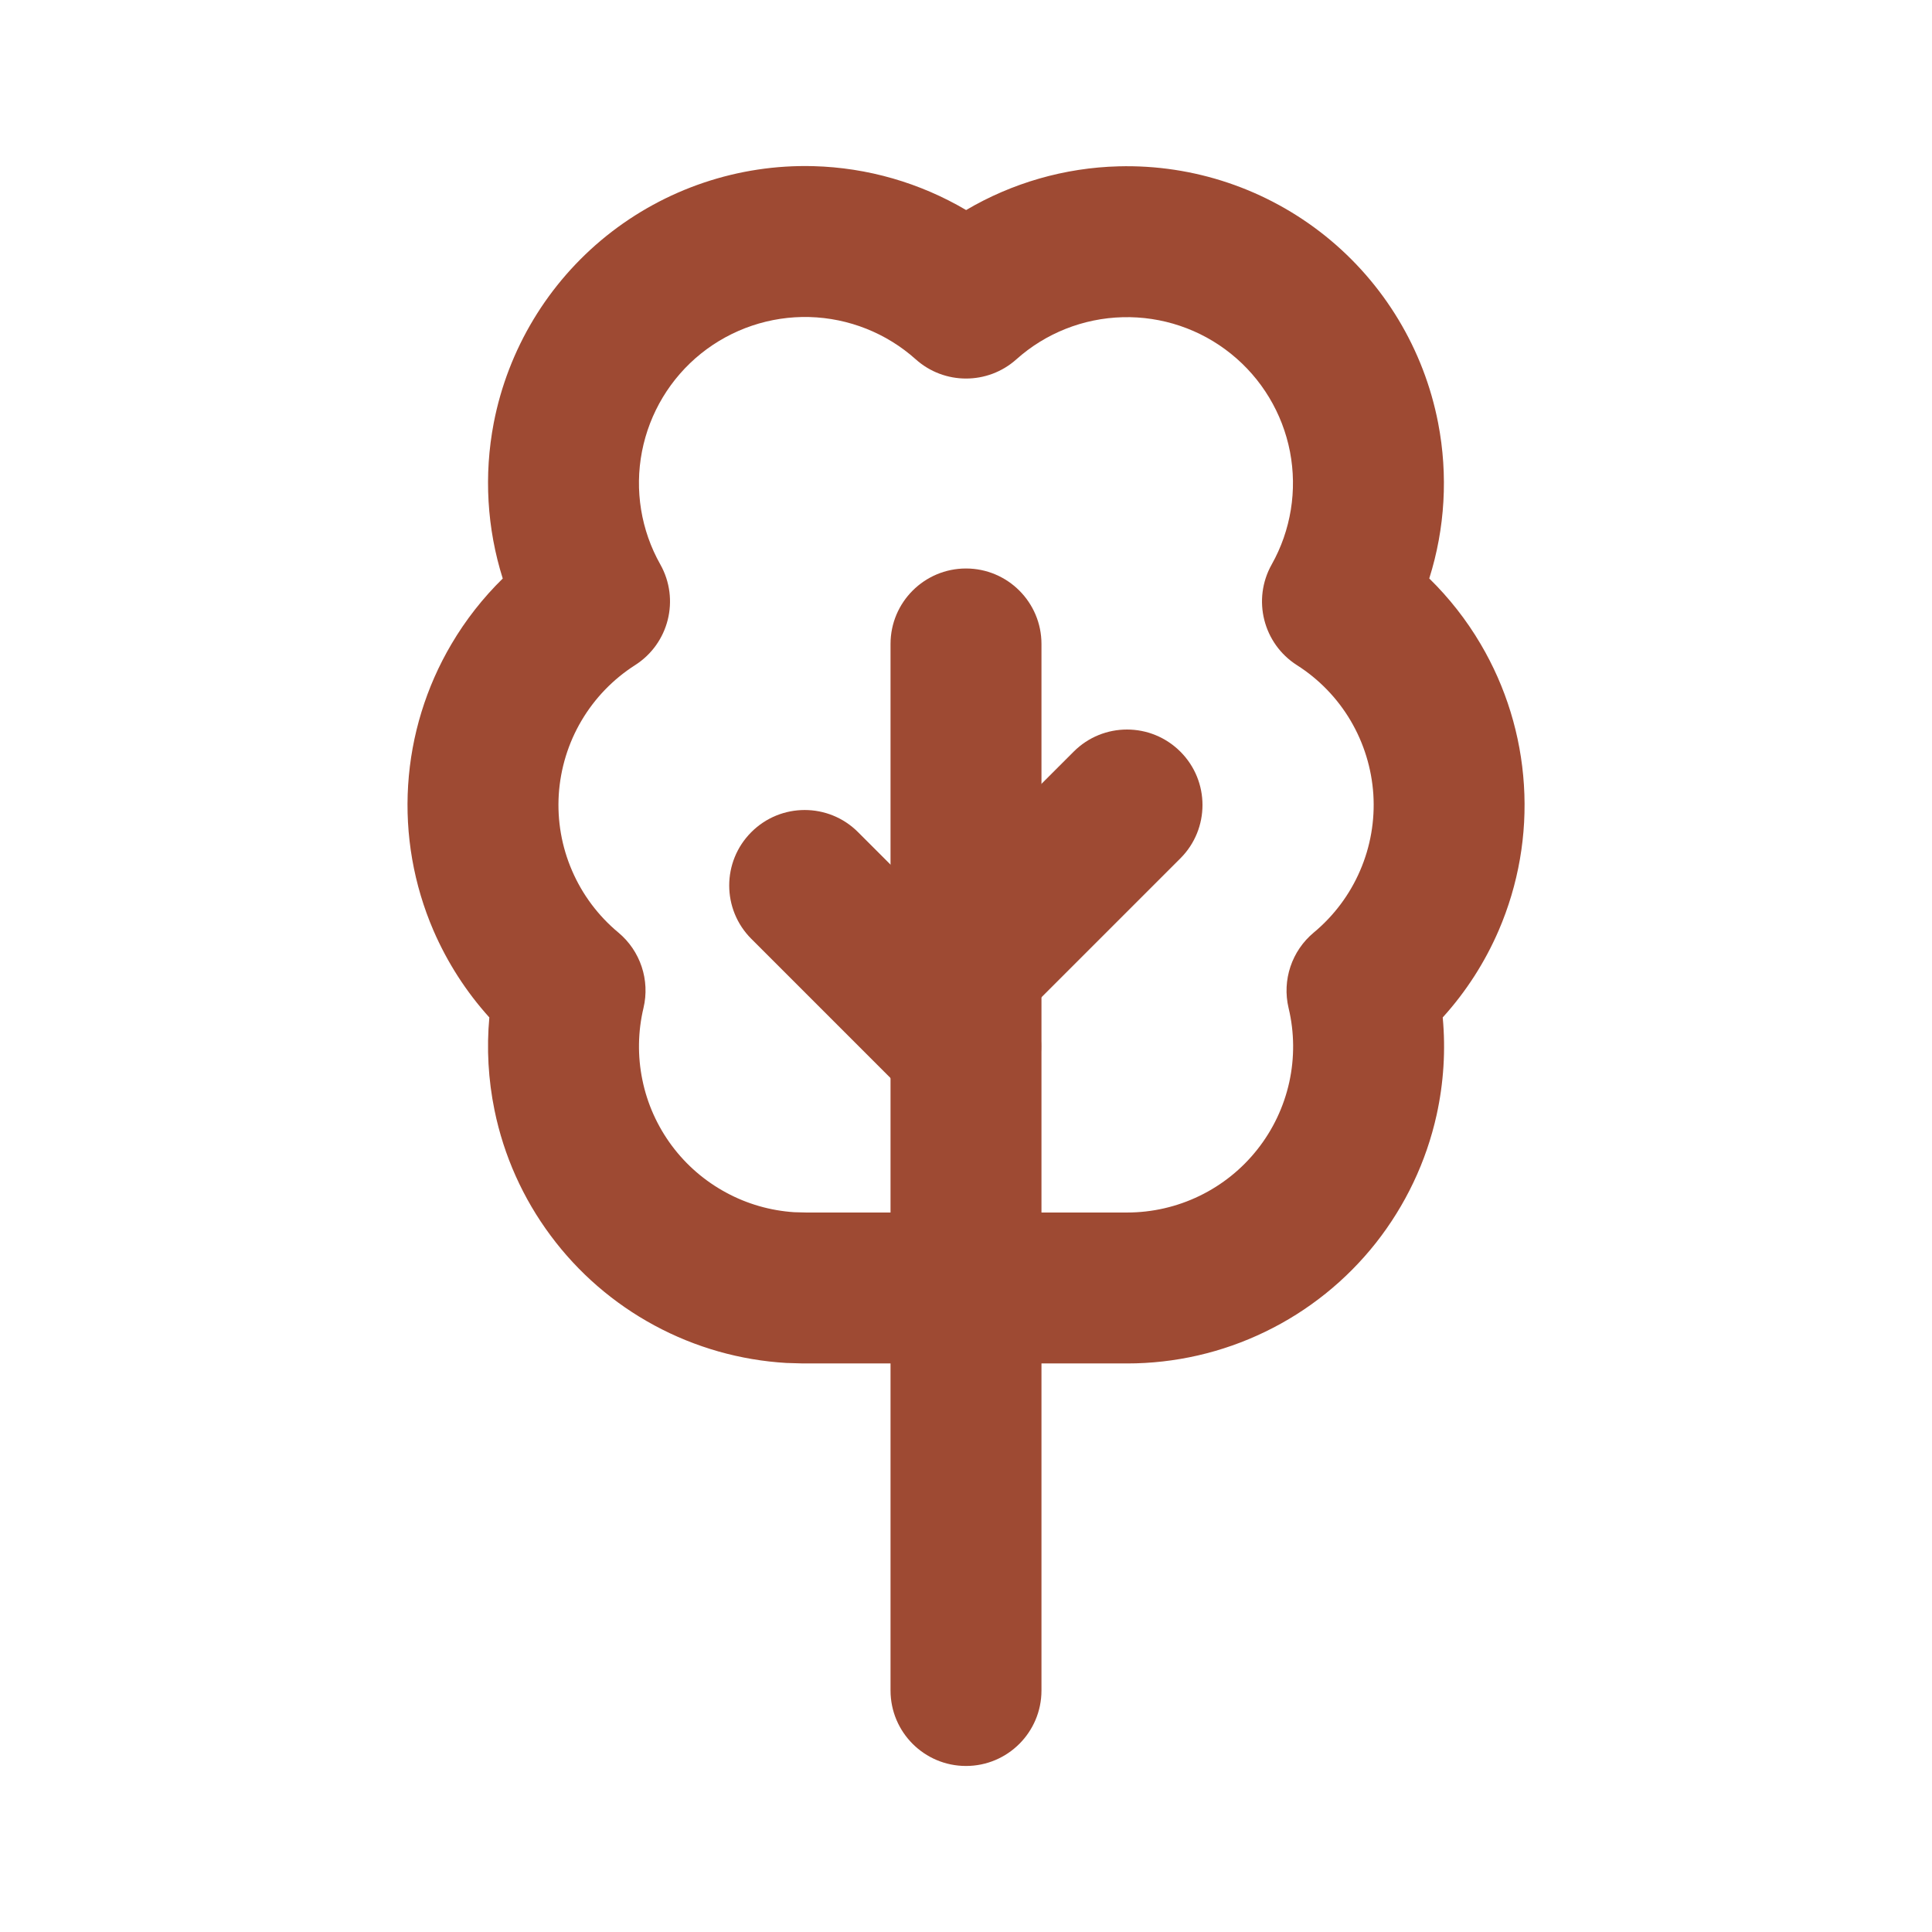
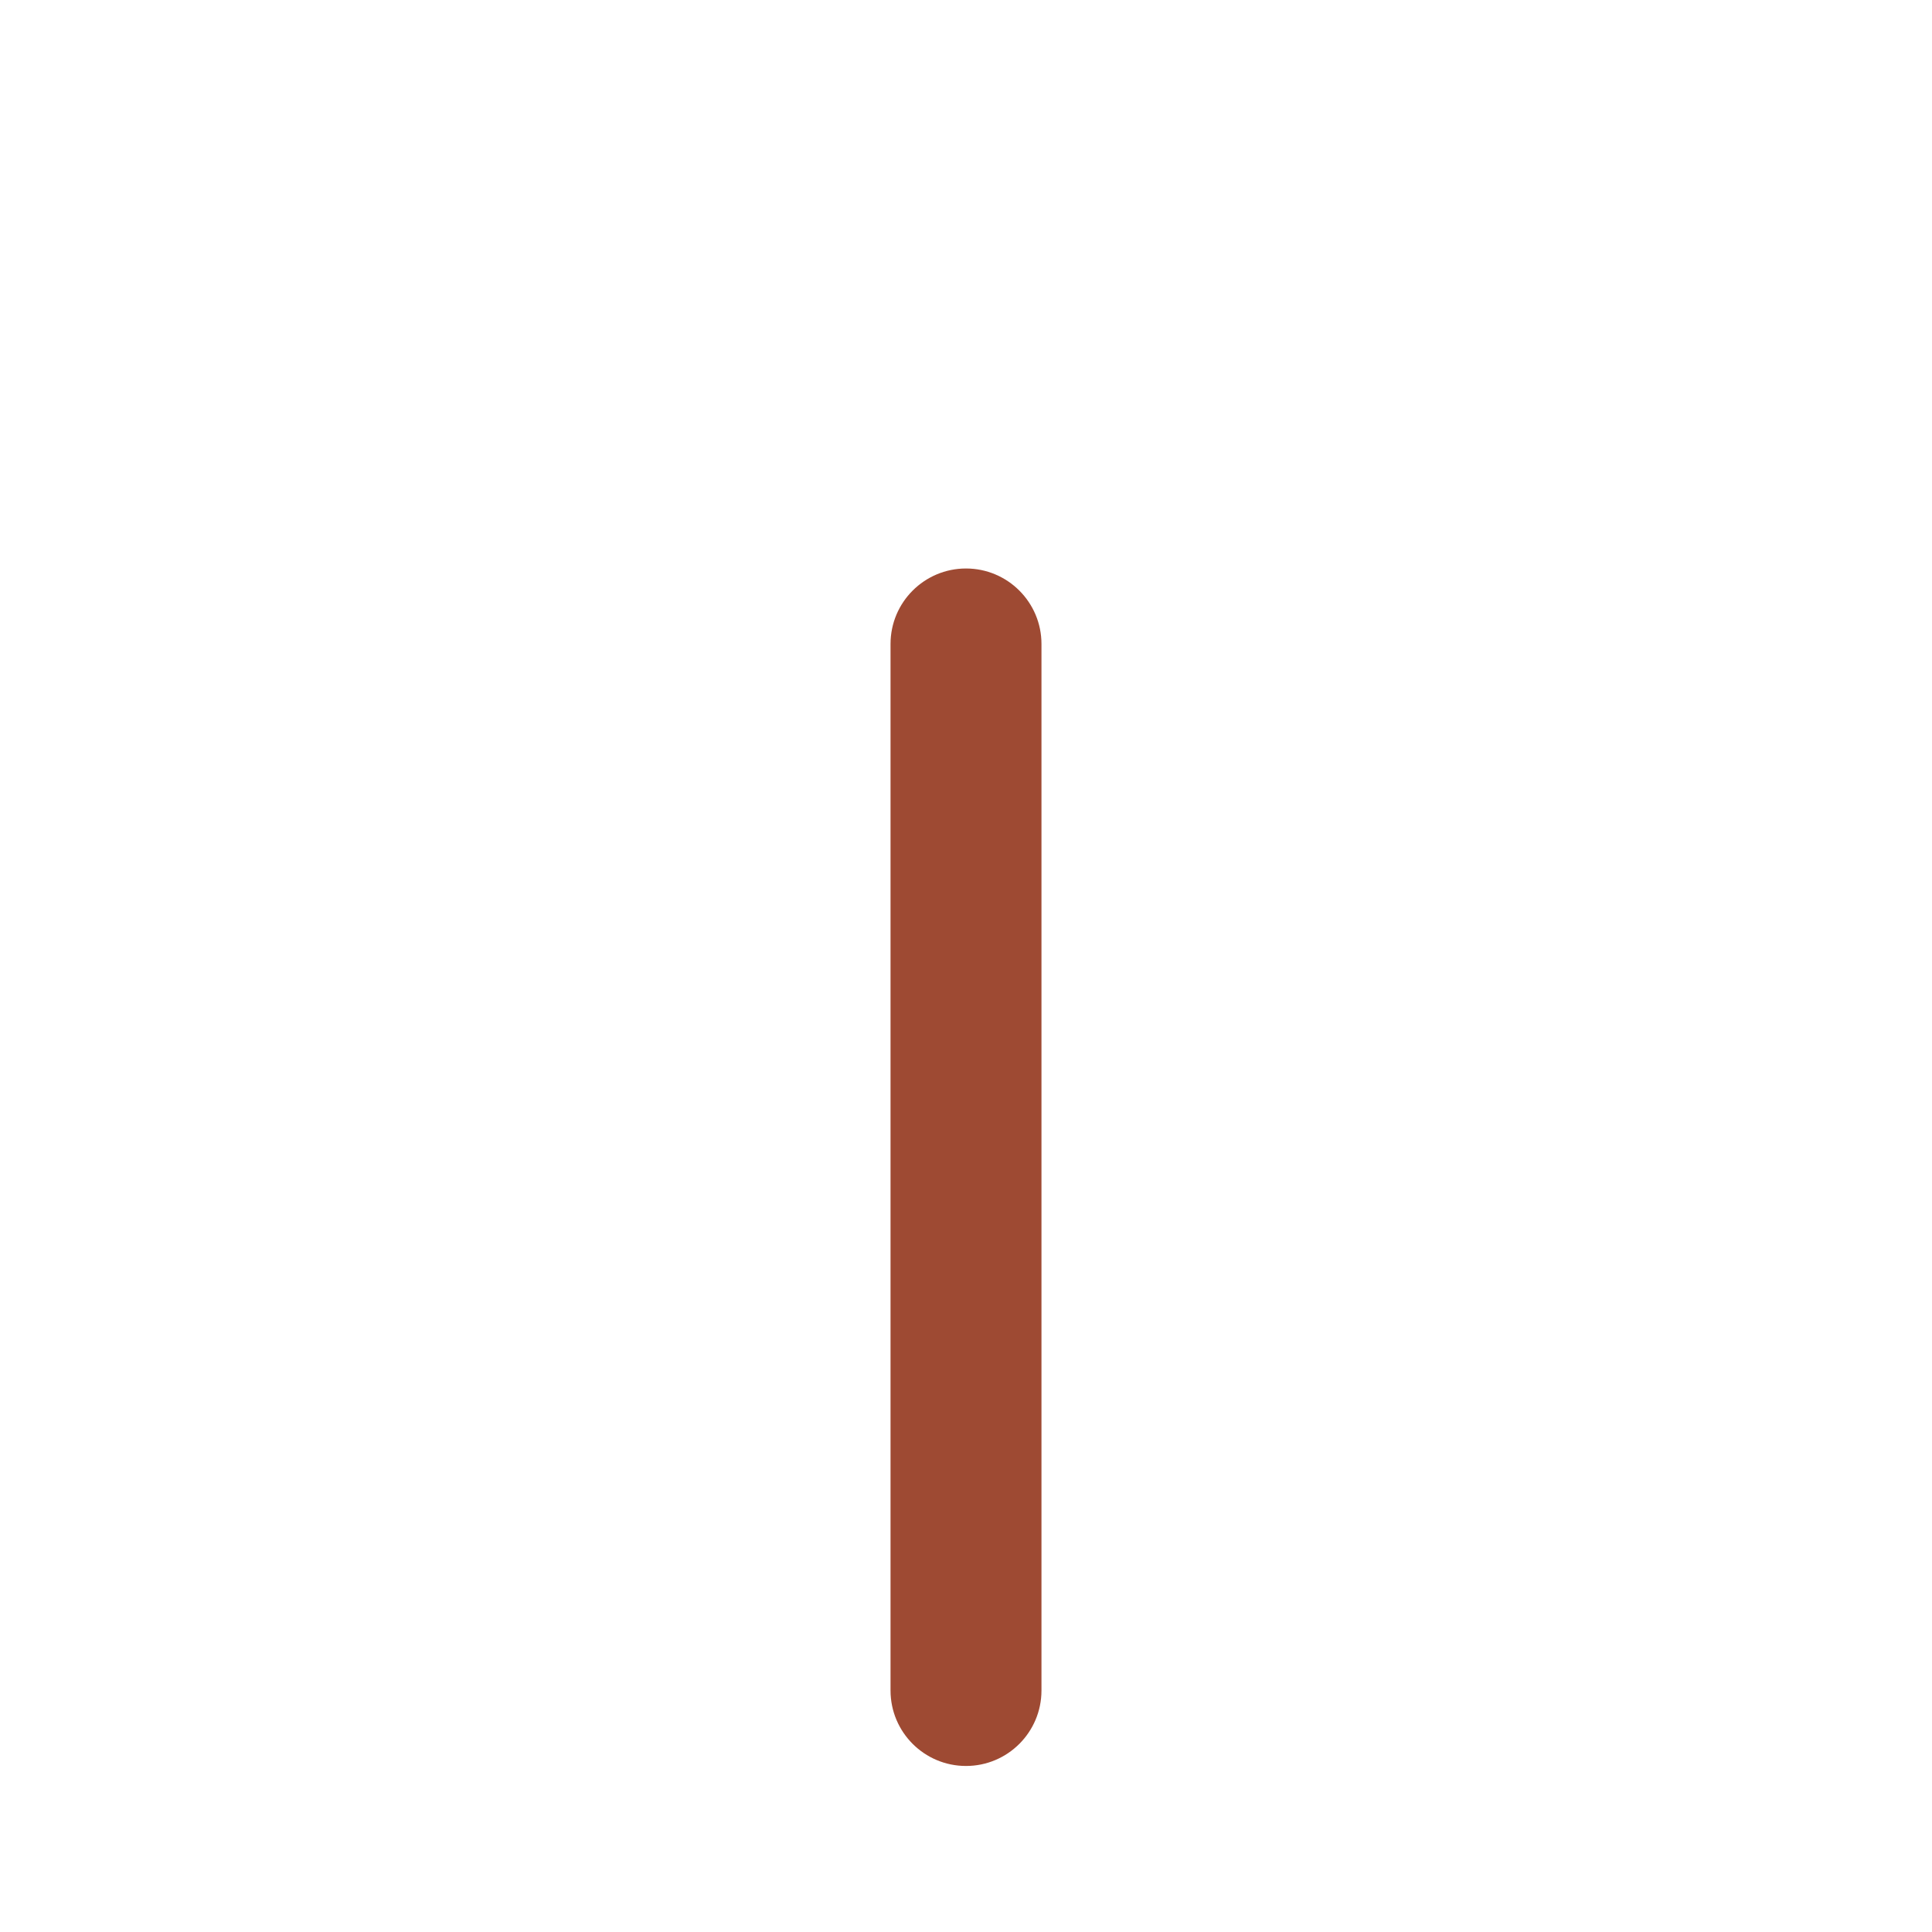
<svg xmlns="http://www.w3.org/2000/svg" width="32" height="32" viewBox="0 0 32 32" fill="none">
  <g id="tree" clip-path="url(#clip0_4926_111285)">
-     <path id="Vector (Stroke)" fill-rule="evenodd" clip-rule="evenodd" d="M12.444 13.783C12.932 13.294 13.724 13.294 14.212 13.783L16.879 16.449C17.367 16.937 17.367 17.729 16.879 18.217C16.39 18.705 15.599 18.705 15.111 18.217L12.444 15.55C11.956 15.062 11.956 14.271 12.444 13.783Z" fill="#9E4A33" />
-     <path id="Vector (Stroke)_2" fill-rule="evenodd" clip-rule="evenodd" d="M19.551 12.45C20.039 12.938 20.039 13.729 19.551 14.217L16.884 16.884C16.396 17.372 15.604 17.372 15.116 16.884C14.628 16.396 14.628 15.604 15.116 15.116L17.783 12.45C18.271 11.961 19.062 11.961 19.551 12.45Z" fill="#9E4A33" />
    <path id="Vector (Stroke)_3" fill-rule="evenodd" clip-rule="evenodd" d="M16 9.416C16.69 9.416 17.25 9.976 17.25 10.666V28C17.25 28.69 16.69 29.25 16 29.25C15.31 29.25 14.75 28.69 14.75 28V10.666C14.75 9.976 15.31 9.416 16 9.416Z" fill="#9E4A33" />
-     <path id="Vector (Stroke)_4" fill-rule="evenodd" clip-rule="evenodd" d="M13.406 5.251C12.755 5.234 12.119 5.449 11.611 5.856C11.103 6.264 10.757 6.84 10.633 7.479C10.509 8.119 10.617 8.782 10.937 9.349C11.262 9.928 11.079 10.659 10.52 11.016C10.155 11.249 9.851 11.564 9.631 11.937C9.411 12.309 9.283 12.729 9.255 13.16C9.228 13.592 9.303 14.024 9.475 14.421C9.646 14.818 9.909 15.169 10.241 15.445C10.607 15.749 10.768 16.234 10.658 16.696C10.565 17.087 10.559 17.494 10.64 17.887C10.72 18.281 10.887 18.652 11.126 18.974C11.366 19.297 11.673 19.562 12.027 19.753C12.375 19.942 12.76 20.052 13.155 20.078L13.353 20.083H18.668C18.668 20.083 18.668 20.083 18.669 20.083C19.084 20.083 19.493 19.989 19.867 19.808C20.241 19.627 20.569 19.364 20.826 19.038C21.084 18.712 21.264 18.332 21.354 17.926C21.443 17.521 21.44 17.1 21.343 16.696C21.233 16.234 21.395 15.749 21.761 15.445C22.093 15.169 22.356 14.818 22.527 14.421C22.699 14.024 22.774 13.592 22.747 13.16C22.719 12.728 22.59 12.309 22.371 11.937C22.151 11.564 21.846 11.249 21.481 11.017C20.922 10.66 20.738 9.929 21.063 9.35C21.382 8.783 21.489 8.12 21.366 7.481C21.242 6.842 20.896 6.267 20.388 5.859C19.881 5.451 19.245 5.237 18.594 5.254C17.943 5.271 17.319 5.518 16.834 5.952C16.359 6.376 15.641 6.376 15.167 5.951C14.682 5.517 14.058 5.269 13.406 5.251ZM18.669 22.583C18.668 22.583 18.668 22.583 18.668 22.583C18.667 22.583 18.668 22.583 18.668 22.583H13.335C13.324 22.583 13.312 22.583 13.3 22.583L13.064 22.576C13.052 22.576 13.039 22.575 13.026 22.575C12.261 22.53 11.514 22.318 10.839 21.953C10.164 21.589 9.577 21.081 9.12 20.465C8.662 19.85 8.345 19.142 8.191 18.39C8.087 17.883 8.058 17.365 8.105 16.852C7.721 16.427 7.408 15.94 7.179 15.411C6.852 14.652 6.708 13.828 6.76 13.003C6.812 12.179 7.058 11.378 7.478 10.667C7.713 10.268 7.999 9.904 8.327 9.582C8.066 8.754 8.012 7.869 8.178 7.005C8.414 5.784 9.076 4.686 10.045 3.907C11.015 3.129 12.23 2.719 13.473 2.752C14.37 2.776 15.239 3.029 16.002 3.479C16.764 3.03 17.633 2.778 18.528 2.755C19.771 2.722 20.985 3.132 21.954 3.91C22.923 4.689 23.584 5.786 23.82 7.006C23.987 7.869 23.934 8.754 23.673 9.581C24.002 9.903 24.288 10.267 24.523 10.666C24.943 11.377 25.189 12.178 25.241 13.002C25.294 13.827 25.15 14.652 24.823 15.411C24.594 15.941 24.281 16.427 23.896 16.852C23.946 17.391 23.912 17.935 23.795 18.466C23.624 19.24 23.279 19.965 22.788 20.588C22.296 21.21 21.67 21.713 20.956 22.058C20.243 22.404 19.461 22.583 18.669 22.583Z" fill="#9E4A33" />
  </g>
  <defs>
    <clipPath id="clip0_4926_111285">
      <rect width="32" height="32" fill="white" />
    </clipPath>
  </defs>
</svg>